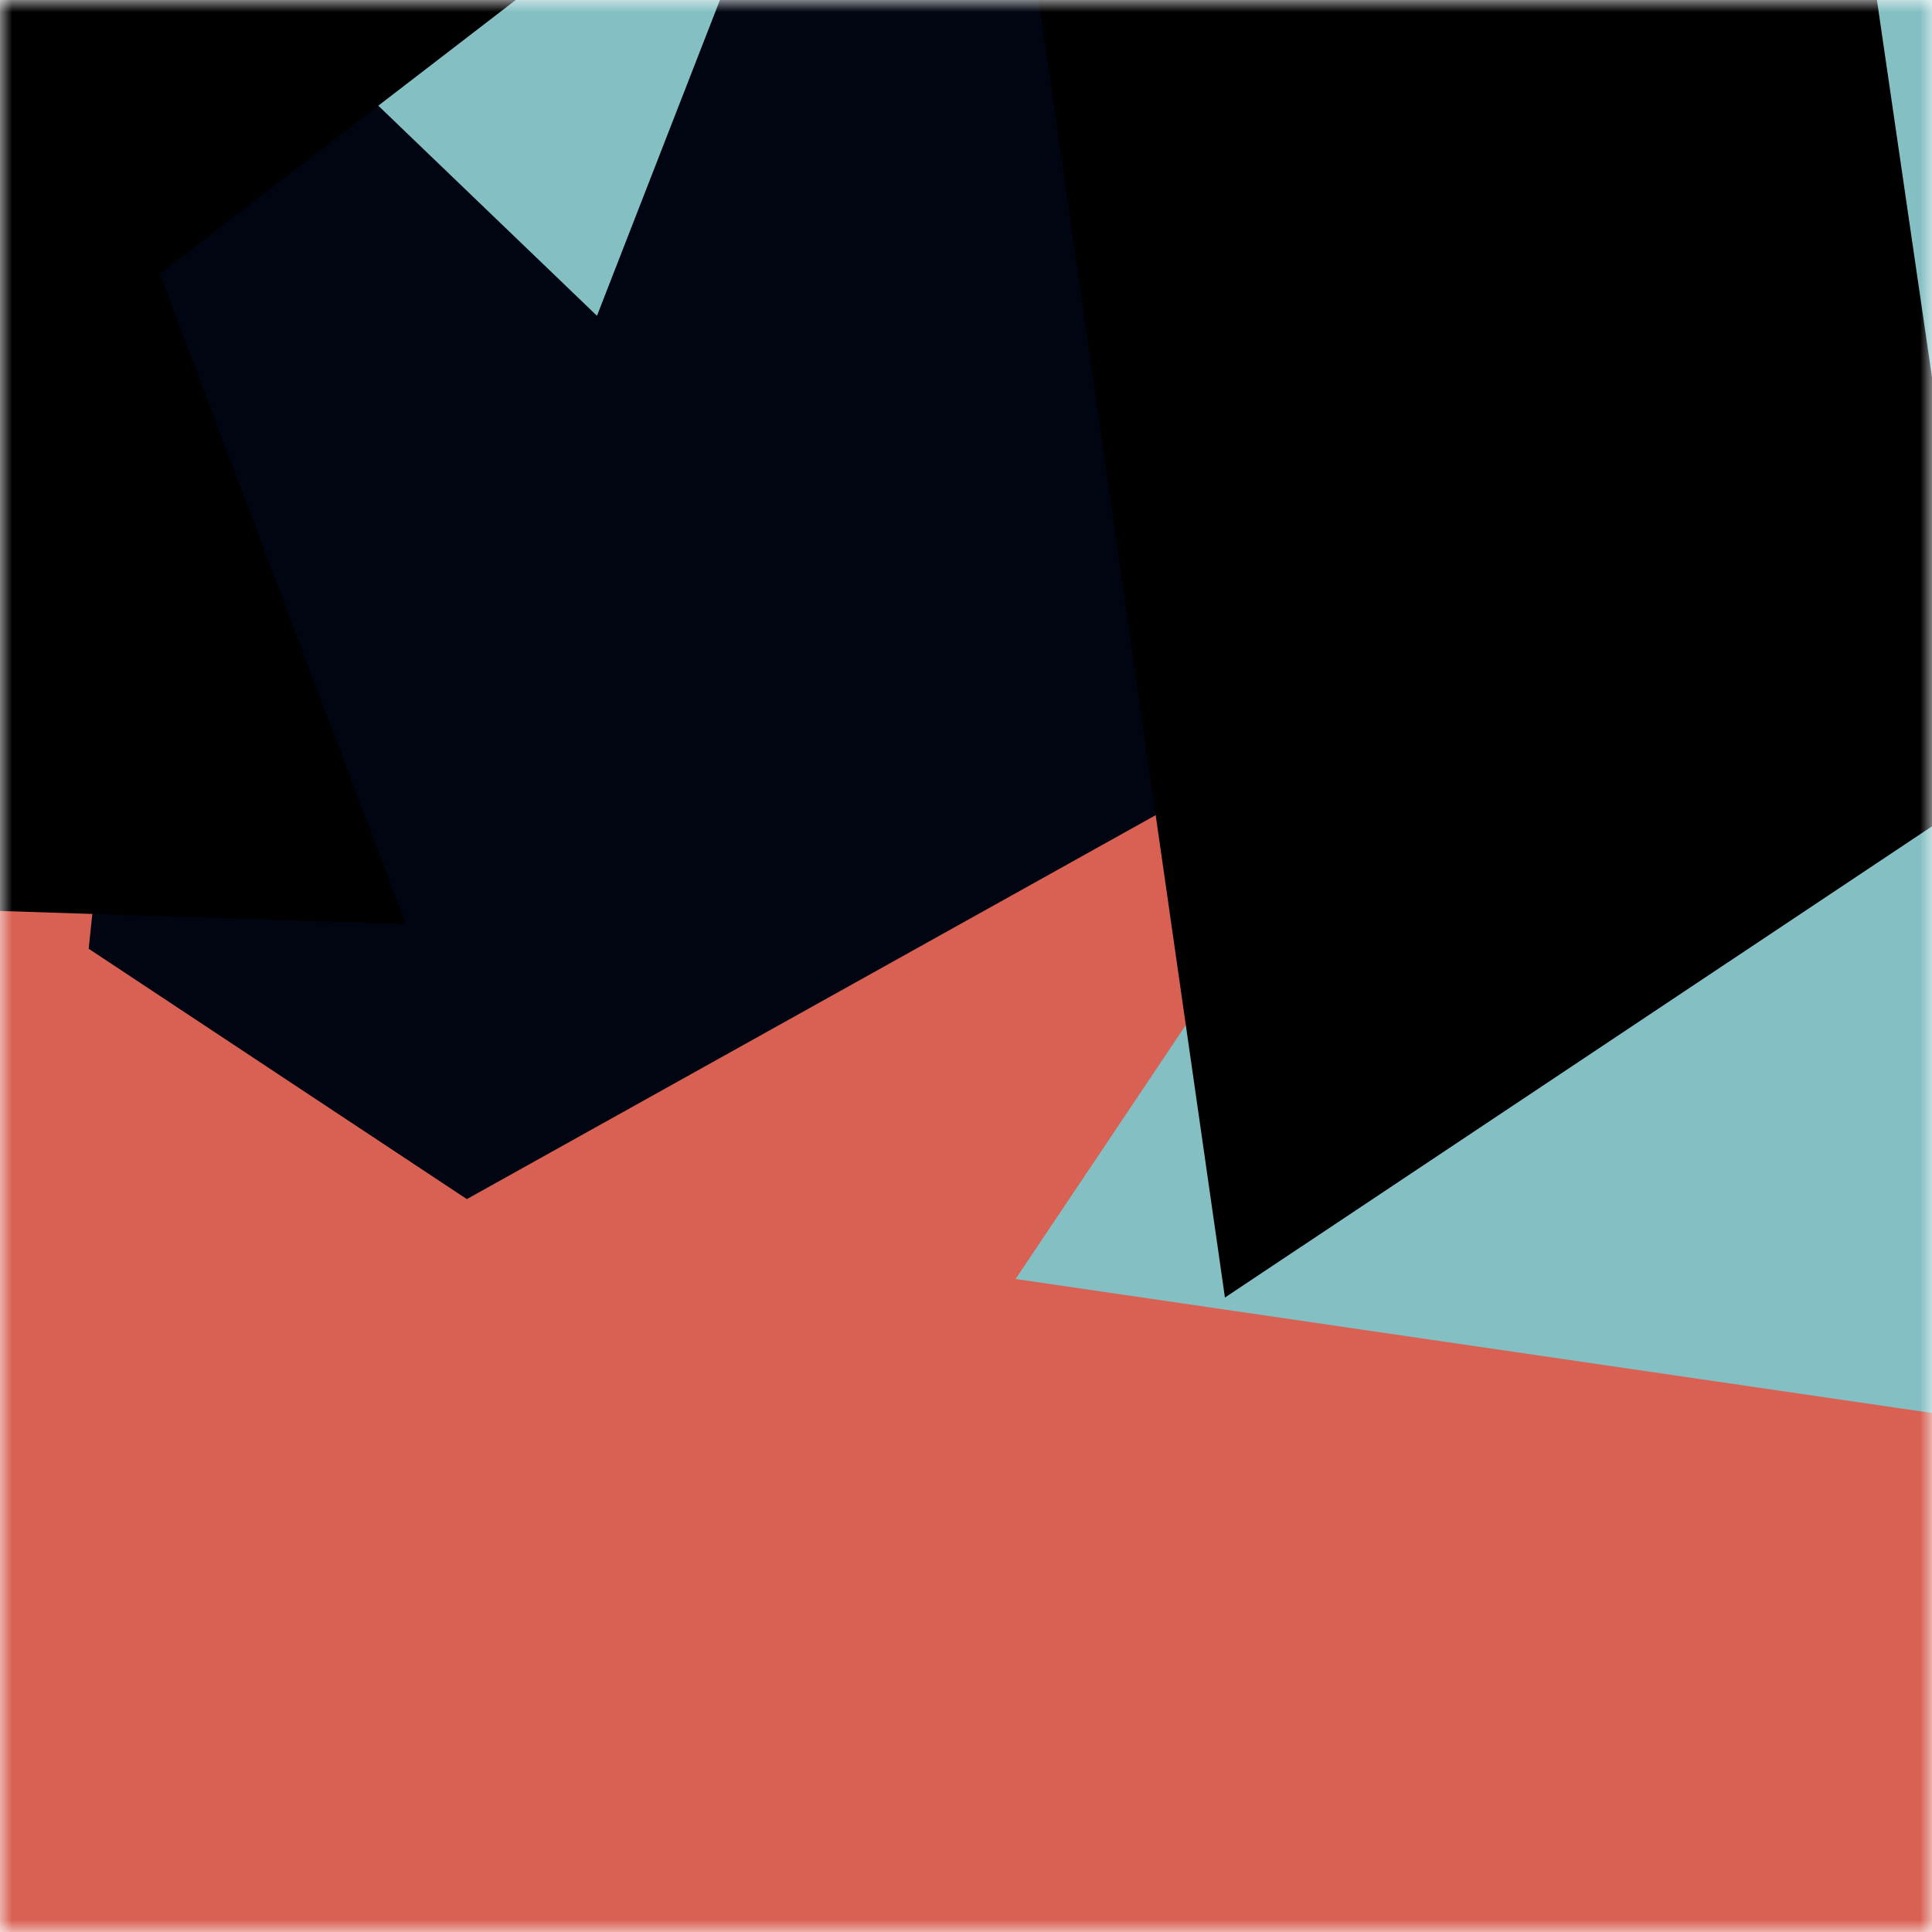
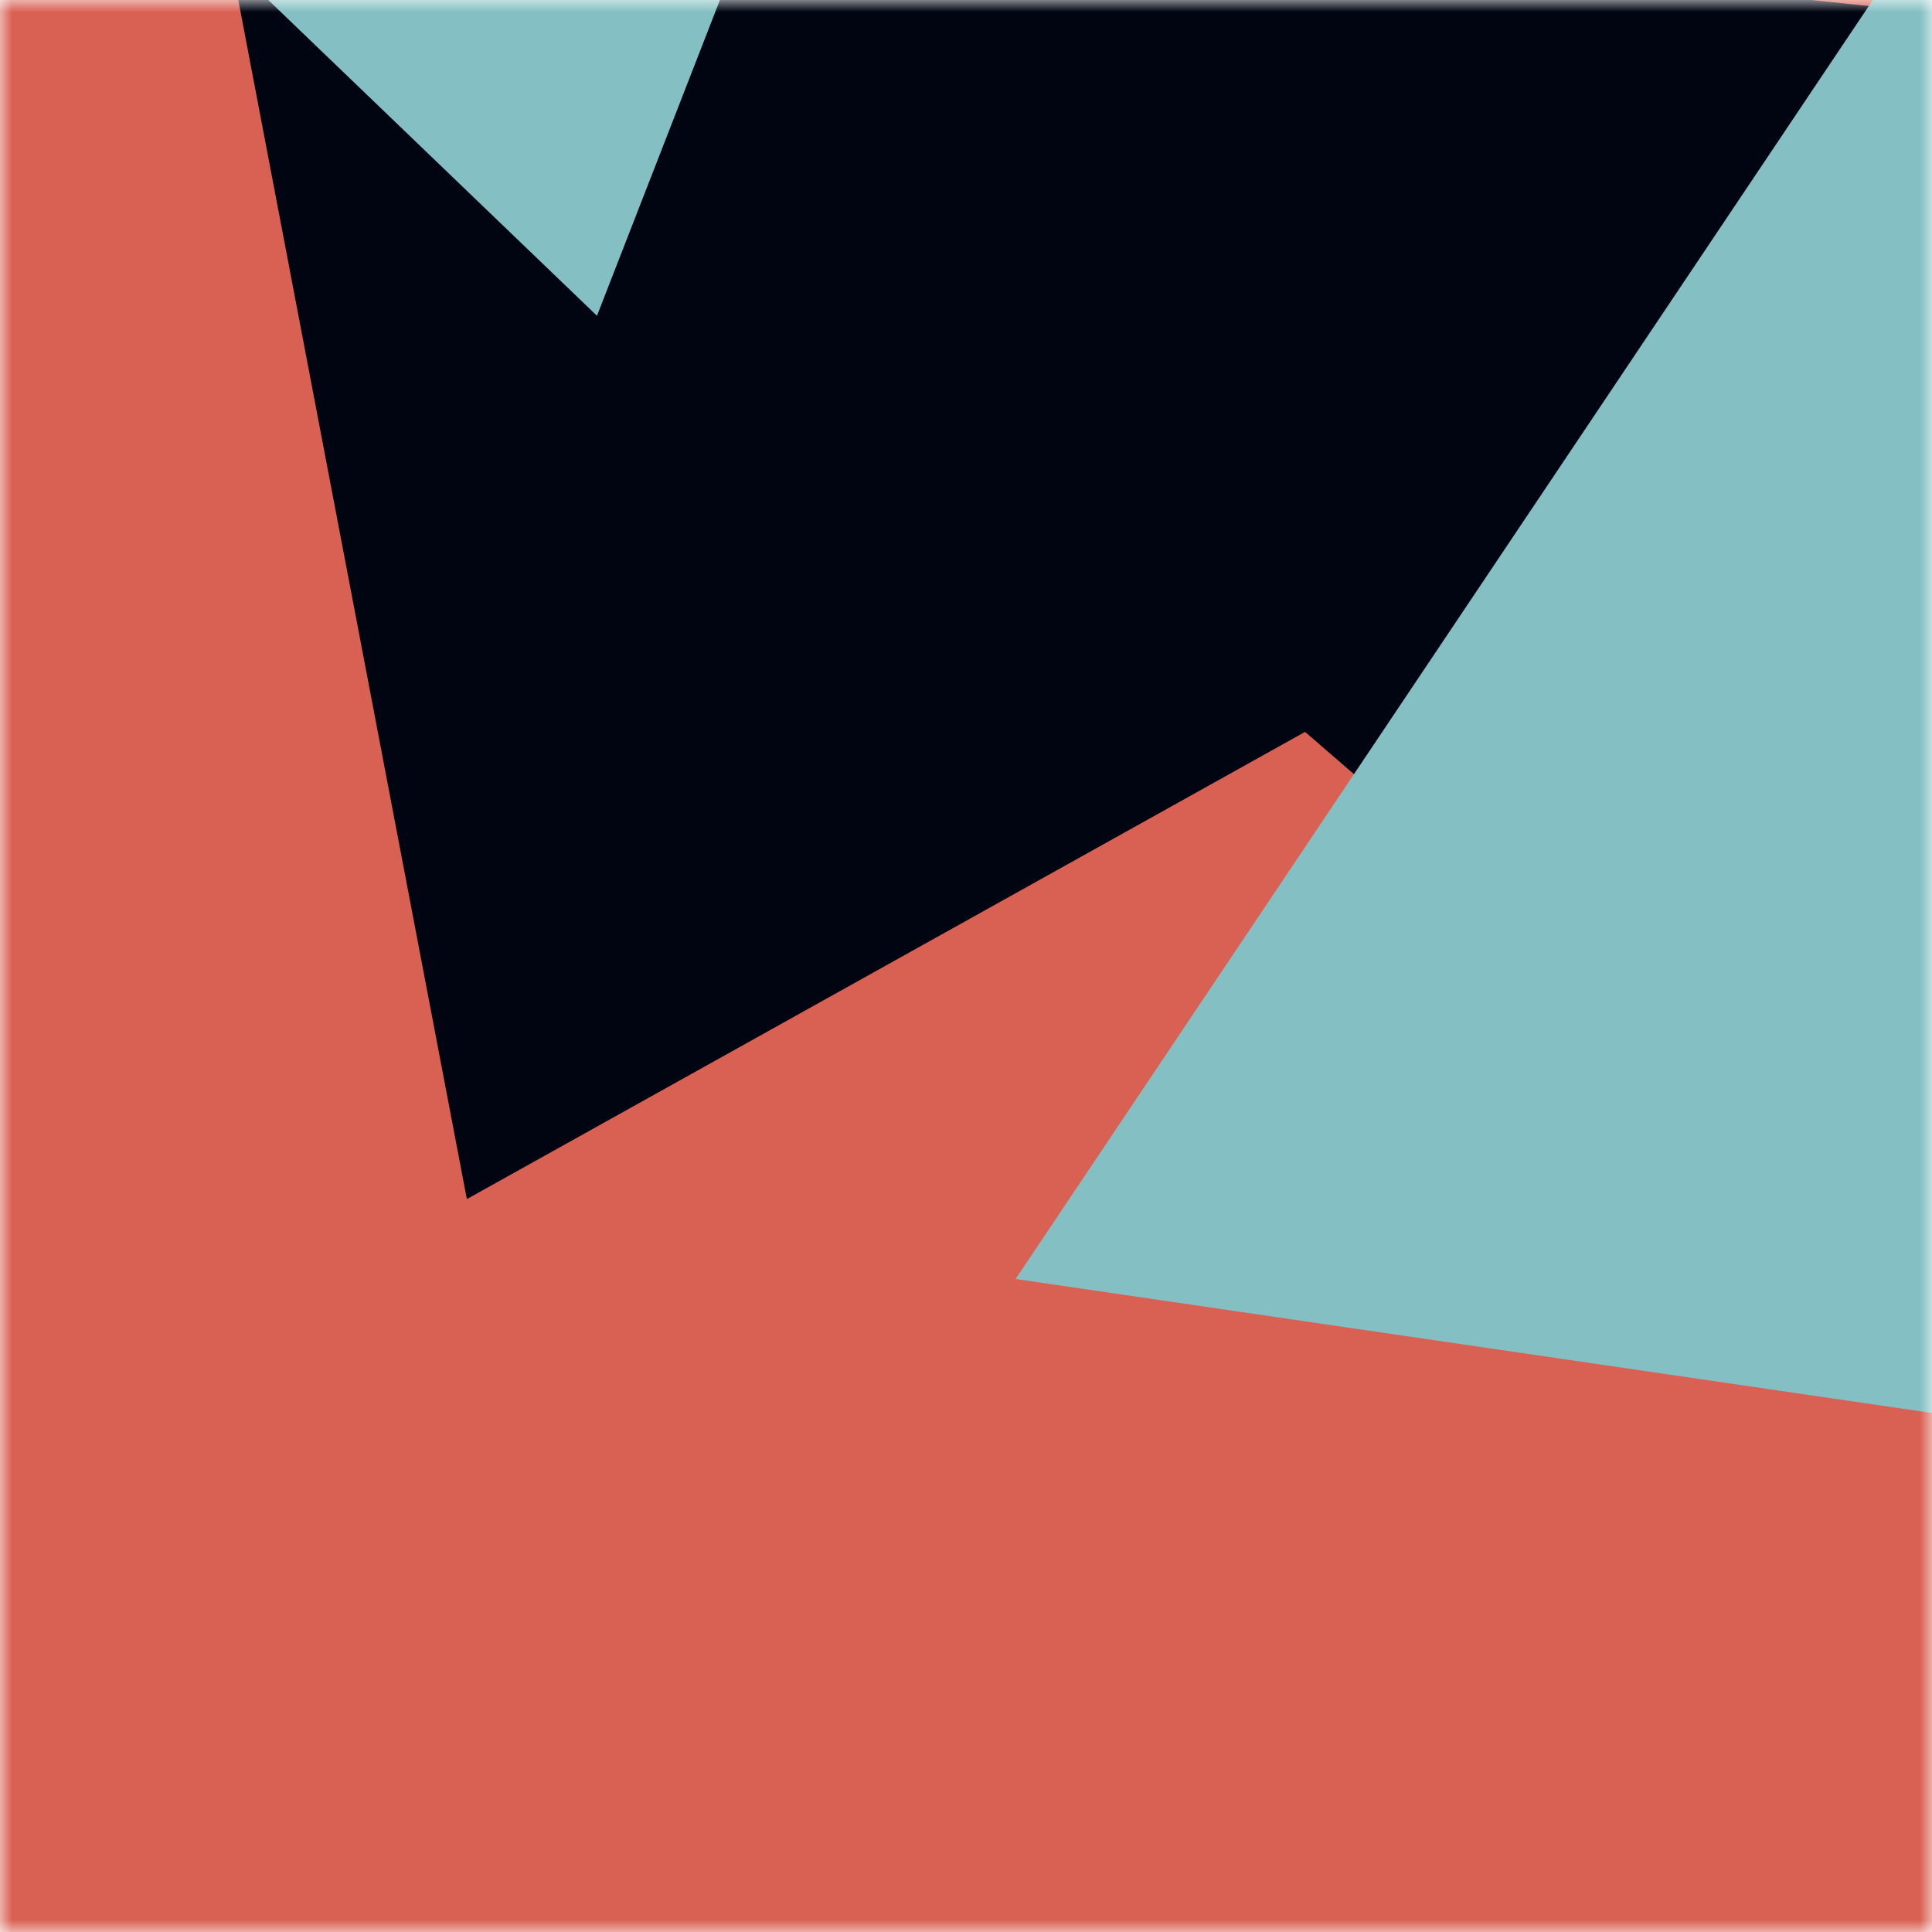
<svg xmlns="http://www.w3.org/2000/svg" viewBox="0 0 80 80" fill="none" role="img" width="240" height="240">
  <title>vjloco.eth</title>
  <mask id="1881481998" maskUnits="userSpaceOnUse" x="0" y="0" width="80" height="80">
    <rect width="80" height="80" fill="#fff" />
  </mask>
  <g mask="url(#1881481998)">
    <rect width="80" height="80" fill="#d96153" />
-     <path filter="url(#filter_1881481998)" d="M32.414 59.35L50.376 70.5H72.5v-71H33.728L26.5 13.381l19.057 27.08L32.414 59.35z" fill="#000511" transform="translate(4 4) rotate(276 40 40) scale(1.2)" />
+     <path filter="url(#filter_1881481998)" d="M32.414 59.35L50.376 70.5H72.5v-71L26.5 13.381l19.057 27.08L32.414 59.35z" fill="#000511" transform="translate(4 4) rotate(276 40 40) scale(1.2)" />
    <path filter="url(#filter_1881481998)" style="mix-blend-mode:overlay" d="M22.216 24L0 46.75l14.108 38.129L78 86l-3.081-59.276-22.378 4.005 12.972 20.186-23.35 27.395L22.215 24z" fill="#84bfc3" transform="translate(2 2) rotate(234 40 40) scale(1.4)" />
-     <path filter="url(#filter_1881481998)" d="M22.216 24L0 46.75l14.108 38.129L78 86l-3.081-59.276-22.378 4.005 12.972 20.186-23.35 27.395L22.215 24z" fill="rgba(255, 255, 255, .25" transform="translate(0 0) rotate(192 40 40) scale(1.2)" />
  </g>
  <defs>
    <filter id="filter_1881481998" filterUnits="userSpaceOnUse" color-interpolation-filters="sRGB">
      <feFlood flood-opacity="0" result="BackgroundImageFix" />
      <feBlend in="SourceGraphic" in2="BackgroundImageFix" result="shape" />
      <feGaussianBlur stdDeviation="8" result="effect1_foregroundBlur" />
    </filter>
  </defs>
</svg>